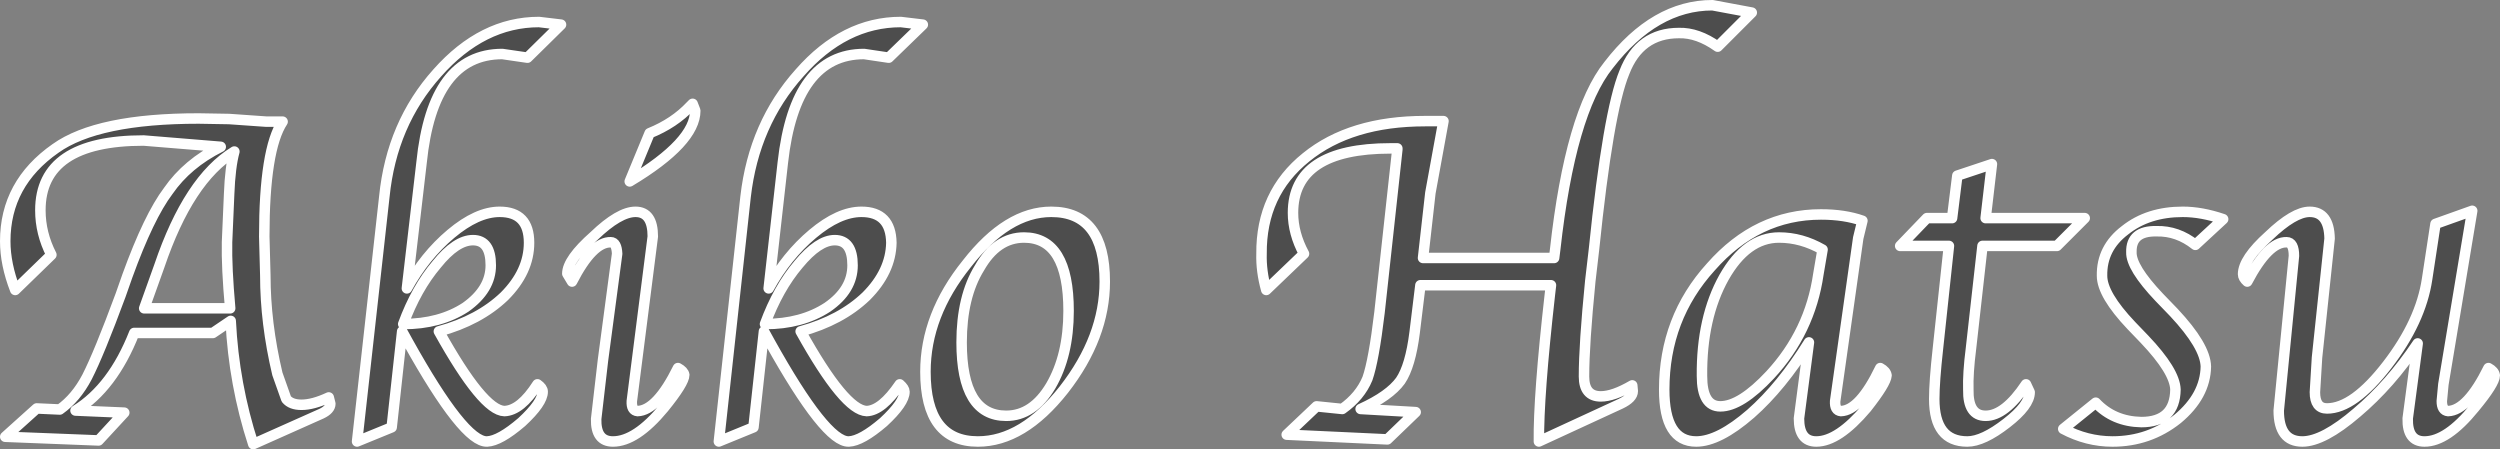
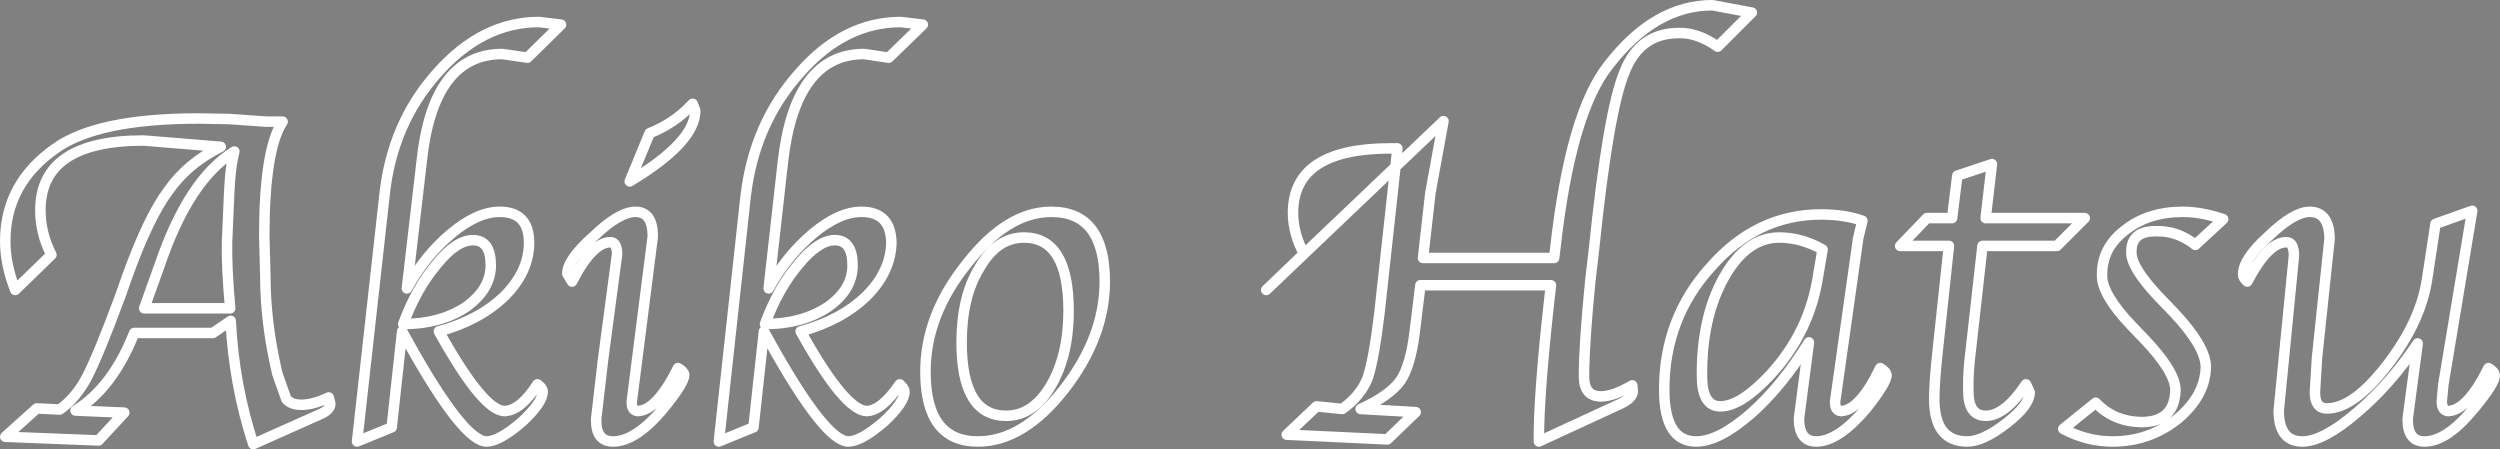
<svg xmlns="http://www.w3.org/2000/svg" height="42.85px" width="238.4px">
  <rect width="100%" height="100%" fill="#808080" stroke="none" />
  <g transform="matrix(1.0, 0.0, 0.0, 1.0, 119.2, 21.4)">
-     <path d="M116.55 -1.3 L113.8 15.25 113.65 16.85 Q113.65 17.75 114.25 17.8 116.1 17.75 118.1 13.7 118.65 14.0 118.7 14.4 118.7 15.15 116.75 17.5 114.15 20.7 112.0 20.7 110.35 20.7 110.4 18.5 L111.35 11.35 Q108.75 15.25 105.55 17.95 102.35 20.7 100.35 20.7 98.1 20.7 98.1 17.75 L99.55 3.0 Q99.55 1.7 98.85 1.7 97.1 1.65 95.1 5.45 94.7 5.1 94.7 4.75 94.7 3.3 97.15 1.1 99.55 -1.2 101.05 -1.2 102.9 -1.2 102.95 1.35 L101.75 12.7 101.55 16.0 Q101.55 17.55 102.7 17.55 105.25 17.55 108.45 13.4 111.65 9.25 112.25 5.2 L113.05 -0.05 116.55 -1.3 M86.45 0.65 Q84.0 0.6 84.05 2.65 84.0 4.1 86.7 6.95 L88.1 8.4 Q91.1 11.6 91.15 13.55 91.1 16.35 88.45 18.55 85.75 20.7 82.25 20.7 79.8 20.7 77.55 19.5 L80.65 17.0 Q82.35 18.8 85.0 18.85 88.2 18.85 88.25 15.75 88.2 14.0 85.3 10.95 L84.05 9.65 Q81.25 6.7 81.25 4.9 81.2 2.25 83.45 0.55 85.65 -1.2 88.95 -1.2 90.75 -1.2 92.8 -0.5 L90.15 1.95 Q88.45 0.6 86.45 0.65 M40.9 -18.25 Q37.15 -18.25 35.7 -14.5 34.15 -10.75 32.8 2.4 L32.45 5.4 Q31.85 11.45 31.85 14.5 31.85 16.4 33.45 16.4 34.65 16.4 36.45 15.35 L36.5 15.9 Q36.5 16.55 35.35 17.1 L27.55 20.7 Q27.5 16.4 28.6 6.65 L28.7 5.8 16.25 5.8 15.7 10.3 Q15.3 13.5 14.35 14.9 13.3 16.35 10.55 17.6 L15.8 17.9 13.1 20.5 3.5 20.05 6.35 17.35 8.8 17.6 Q10.5 16.4 11.2 14.7 11.8 13.0 12.35 8.4 L14.05 -7.15 14.05 -7.25 13.4 -7.25 Q4.1 -7.25 4.1 -1.1 4.1 0.85 5.15 2.8 L1.55 6.25 Q1.05 4.45 1.1 2.8 1.05 -2.95 5.35 -6.4 9.6 -9.85 16.7 -9.85 L18.45 -9.85 17.2 -3.0 16.5 3.2 29.0 3.2 29.1 2.4 Q30.55 -10.65 34.2 -15.2 38.6 -20.9 44.1 -20.9 L47.85 -20.2 44.6 -16.95 Q42.7 -18.3 40.9 -18.25 M70.75 -5.75 L70.15 -0.6 79.6 -0.6 76.95 2.05 69.85 2.05 68.75 11.85 Q68.45 14.2 68.5 15.75 68.45 18.25 70.15 18.25 72.0 18.25 74.0 15.25 L74.35 16.0 Q74.35 17.25 72.15 18.95 69.9 20.7 68.4 20.7 65.25 20.7 65.25 16.65 65.25 15.0 65.6 11.85 L66.65 2.05 62.0 2.05 64.55 -0.6 66.95 -0.6 67.45 -4.65 70.75 -5.75 M58.4 -0.35 L58.0 1.3 55.8 16.85 Q55.75 17.75 56.35 17.8 58.15 17.75 60.1 13.7 60.65 14.0 60.7 14.4 60.65 15.15 58.8 17.5 56.1 20.7 54.0 20.7 52.35 20.7 52.35 18.5 L53.3 11.25 Q50.7 15.45 47.75 18.05 44.7 20.7 42.55 20.7 39.5 20.7 39.5 15.75 39.5 8.95 43.95 4.05 48.35 -0.95 54.45 -0.95 56.7 -0.95 58.4 -0.35 M54.6 2.4 Q52.6 1.25 50.45 1.25 47.35 1.25 45.2 5.05 43.05 8.9 43.1 14.45 43.1 17.35 44.85 17.35 46.8 17.35 49.6 14.35 53.4 10.25 54.2 4.75 L54.6 2.4 M-36.8 -16.25 Q-43.4 -16.25 -44.55 -5.9 L-45.9 6.1 Q-44.2 3.0 -41.7 0.9 -39.2 -1.2 -37.05 -1.2 -34.25 -1.2 -34.2 1.75 -34.25 4.5 -36.6 6.85 -39.0 9.15 -42.85 10.2 -38.65 17.75 -36.55 17.8 -35.1 17.75 -33.4 15.25 -32.95 15.65 -32.95 15.95 -32.95 17.0 -34.95 18.85 -37.05 20.65 -38.25 20.7 -40.45 20.8 -45.8 11.2 L-46.35 10.2 -47.35 19.35 -50.65 20.7 -48.1 -2.65 Q-47.3 -9.6 -42.95 -14.45 -38.7 -19.3 -33.3 -19.3 L-31.2 -19.05 -34.45 -15.9 -36.8 -16.25 M-65.7 -19.05 L-68.9 -15.9 -71.3 -16.25 Q-77.95 -16.25 -79.0 -5.9 L-80.4 6.1 Q-78.7 3.0 -76.2 0.9 -73.7 -1.2 -71.55 -1.2 -68.75 -1.2 -68.75 1.75 -68.75 4.5 -71.1 6.85 -73.5 9.15 -77.35 10.2 -73.15 17.75 -71.1 17.8 -69.55 17.75 -67.95 15.25 -67.45 15.6 -67.45 15.95 -67.45 17.0 -69.45 18.85 -71.55 20.65 -72.75 20.7 -74.95 20.8 -80.3 11.2 L-80.85 10.2 -81.85 19.35 -85.15 20.7 -82.55 -2.65 Q-81.85 -9.6 -77.5 -14.45 -73.2 -19.3 -67.8 -19.3 L-65.7 -19.05 M-52.9 -10.85 Q-52.9 -7.85 -59.15 -4.1 L-57.25 -8.7 Q-54.9 -9.65 -53.35 -11.3 L-52.9 -10.85 M-46.25 9.5 Q-42.75 9.5 -40.3 7.9 -37.9 6.25 -37.9 3.9 -37.9 1.5 -39.6 1.5 -41.15 1.5 -43.05 3.8 -45.0 6.1 -46.25 9.5 M-56.95 1.15 L-58.95 16.85 Q-59.0 17.75 -58.4 17.8 -56.55 17.75 -54.55 13.7 -54.0 14.0 -53.95 14.35 -53.95 15.1 -55.9 17.5 -58.55 20.7 -60.75 20.7 -62.4 20.7 -62.35 18.55 L-61.7 12.95 -60.35 2.8 Q-60.4 1.7 -60.95 1.7 -62.7 1.65 -64.65 5.45 L-65.1 4.7 Q-65.1 3.35 -62.55 1.1 -60.15 -1.2 -58.6 -1.2 -56.95 -1.2 -56.95 1.15 M-74.1 1.5 Q-75.7 1.5 -77.55 3.8 -79.5 6.1 -80.75 9.5 -77.25 9.5 -74.8 7.9 -72.4 6.2 -72.4 3.9 -72.4 1.5 -74.1 1.5 M-13.85 5.45 Q-13.85 10.75 -17.75 15.75 -21.65 20.7 -25.95 20.7 -30.95 20.7 -30.95 14.05 -30.95 8.65 -27.0 3.75 -23.15 -1.2 -18.95 -1.2 -13.85 -1.2 -13.85 5.45 M-27.5 11.25 Q-27.5 18.25 -23.25 18.25 -20.7 18.25 -19.0 15.4 -17.3 12.5 -17.3 8.25 -17.3 1.25 -21.55 1.25 -24.15 1.25 -25.8 4.15 -27.5 6.9 -27.5 11.25 M-97.35 -10.05 L-93.8 -9.8 -92.25 -9.8 Q-94.0 -7.15 -94.0 1.15 L-93.9 4.85 Q-93.9 9.4 -92.75 14.25 L-91.9 16.65 Q-91.45 17.2 -90.45 17.2 -89.35 17.2 -87.85 16.5 L-87.7 17.1 Q-87.7 17.65 -88.55 18.05 L-95.05 20.95 Q-96.9 15.25 -97.2 9.2 L-98.9 10.35 -106.4 10.35 Q-108.45 15.55 -112.0 17.75 L-107.35 17.95 -109.8 20.6 -118.7 20.25 -115.7 17.55 -113.5 17.65 Q-111.95 16.55 -110.9 14.55 -109.75 12.3 -107.7 6.75 L-107.05 4.9 Q-105.0 -0.75 -103.15 -3.2 -101.35 -5.8 -98.15 -7.4 L-105.5 -8.0 Q-115.35 -8.0 -115.35 -1.35 -115.35 0.85 -114.3 2.9 L-117.75 6.25 Q-118.7 3.8 -118.7 1.6 -118.7 -3.9 -113.9 -7.25 -109.9 -10.1 -100.25 -10.1 L-97.35 -10.05 M-96.85 -6.95 Q-101.2 -4.3 -104.0 3.95 L-105.45 8.0 -97.25 8.0 Q-97.6 4.1 -97.55 1.7 L-97.35 -2.9 Q-97.25 -5.5 -96.85 -6.95" fill="#000000" fill-opacity="0.4" fill-rule="evenodd" stroke="none" />
-     <path d="M116.55 -1.3 L113.8 15.25 113.65 16.85 Q113.65 17.75 114.25 17.8 116.1 17.75 118.1 13.7 118.65 14.0 118.7 14.4 118.7 15.15 116.75 17.5 114.15 20.7 112.0 20.7 110.35 20.7 110.4 18.5 L111.35 11.35 Q108.75 15.25 105.55 17.95 102.35 20.7 100.35 20.7 98.1 20.7 98.1 17.75 L99.55 3.0 Q99.55 1.7 98.85 1.7 97.1 1.65 95.1 5.45 94.7 5.1 94.7 4.75 94.7 3.3 97.15 1.1 99.55 -1.2 101.05 -1.2 102.9 -1.2 102.95 1.35 L101.75 12.7 101.55 16.0 Q101.55 17.55 102.7 17.55 105.25 17.55 108.45 13.4 111.65 9.25 112.25 5.2 L113.05 -0.05 116.55 -1.3 M86.45 0.65 Q84.0 0.6 84.05 2.65 84.0 4.1 86.7 6.95 L88.1 8.4 Q91.1 11.6 91.15 13.55 91.1 16.35 88.45 18.55 85.75 20.7 82.25 20.7 79.8 20.7 77.55 19.5 L80.65 17.0 Q82.35 18.8 85.0 18.85 88.2 18.85 88.25 15.75 88.2 14.0 85.3 10.95 L84.05 9.65 Q81.25 6.7 81.25 4.9 81.2 2.25 83.45 0.55 85.65 -1.2 88.95 -1.2 90.75 -1.2 92.8 -0.5 L90.15 1.95 Q88.45 0.6 86.45 0.65 M40.9 -18.25 Q37.15 -18.25 35.7 -14.5 34.15 -10.75 32.8 2.4 L32.45 5.4 Q31.85 11.45 31.85 14.5 31.85 16.4 33.45 16.4 34.65 16.4 36.45 15.35 L36.5 15.9 Q36.5 16.55 35.35 17.1 L27.55 20.7 Q27.5 16.4 28.6 6.65 L28.7 5.8 16.25 5.8 15.7 10.3 Q15.3 13.5 14.35 14.9 13.3 16.35 10.55 17.6 L15.8 17.9 13.1 20.5 3.5 20.05 6.35 17.35 8.8 17.6 Q10.5 16.4 11.2 14.7 11.8 13.0 12.35 8.4 L14.05 -7.15 14.05 -7.25 13.4 -7.25 Q4.1 -7.25 4.1 -1.1 4.1 0.85 5.15 2.8 L1.55 6.25 Q1.05 4.45 1.1 2.8 1.05 -2.95 5.35 -6.4 9.6 -9.85 16.7 -9.85 L18.45 -9.85 17.2 -3.0 16.5 3.2 29.0 3.2 29.1 2.4 Q30.55 -10.65 34.2 -15.2 38.6 -20.9 44.1 -20.9 L47.85 -20.2 44.6 -16.95 Q42.7 -18.3 40.9 -18.25 M70.75 -5.75 L70.15 -0.6 79.6 -0.6 76.95 2.05 69.85 2.05 68.75 11.85 Q68.45 14.2 68.5 15.75 68.45 18.25 70.15 18.25 72.0 18.25 74.0 15.25 L74.35 16.0 Q74.35 17.25 72.15 18.95 69.9 20.7 68.4 20.7 65.25 20.7 65.25 16.65 65.25 15.0 65.6 11.85 L66.65 2.05 62.0 2.05 64.55 -0.6 66.95 -0.6 67.45 -4.65 70.75 -5.75 M58.4 -0.35 L58.0 1.3 55.8 16.85 Q55.75 17.75 56.35 17.8 58.15 17.75 60.1 13.7 60.65 14.0 60.7 14.4 60.65 15.15 58.8 17.5 56.1 20.7 54.0 20.7 52.35 20.7 52.35 18.5 L53.3 11.25 Q50.7 15.45 47.75 18.05 44.7 20.7 42.55 20.7 39.5 20.7 39.5 15.75 39.5 8.95 43.95 4.05 48.35 -0.95 54.45 -0.95 56.7 -0.95 58.4 -0.35 M54.6 2.4 Q52.6 1.25 50.45 1.25 47.35 1.25 45.2 5.05 43.05 8.9 43.1 14.45 43.1 17.35 44.85 17.35 46.8 17.35 49.6 14.35 53.4 10.25 54.2 4.75 L54.6 2.4 M-36.8 -16.25 Q-43.4 -16.25 -44.55 -5.9 L-45.9 6.1 Q-44.2 3.0 -41.7 0.9 -39.2 -1.2 -37.05 -1.2 -34.25 -1.2 -34.2 1.75 -34.25 4.5 -36.6 6.85 -39.0 9.15 -42.85 10.2 -38.65 17.75 -36.55 17.8 -35.1 17.75 -33.4 15.25 -32.95 15.65 -32.95 15.95 -32.95 17.0 -34.95 18.85 -37.05 20.65 -38.25 20.7 -40.45 20.8 -45.8 11.2 L-46.35 10.2 -47.35 19.35 -50.65 20.7 -48.1 -2.65 Q-47.3 -9.6 -42.95 -14.45 -38.7 -19.3 -33.3 -19.3 L-31.2 -19.05 -34.45 -15.9 -36.8 -16.25 M-65.7 -19.05 L-68.9 -15.9 -71.3 -16.25 Q-77.95 -16.25 -79.0 -5.9 L-80.4 6.1 Q-78.7 3.0 -76.2 0.9 -73.7 -1.2 -71.55 -1.2 -68.75 -1.2 -68.75 1.75 -68.75 4.5 -71.1 6.85 -73.5 9.15 -77.35 10.2 -73.15 17.75 -71.1 17.8 -69.55 17.75 -67.95 15.25 -67.45 15.6 -67.45 15.95 -67.45 17.0 -69.45 18.85 -71.55 20.65 -72.75 20.7 -74.95 20.8 -80.3 11.2 L-80.85 10.2 -81.85 19.35 -85.15 20.7 -82.55 -2.65 Q-81.85 -9.6 -77.5 -14.45 -73.2 -19.3 -67.8 -19.3 L-65.7 -19.05 M-53.35 -11.3 L-53.15 -11.5 -52.9 -10.85 Q-52.9 -7.85 -59.15 -4.1 L-57.25 -8.7 Q-54.9 -9.65 -53.35 -11.3 M-46.25 9.5 Q-42.75 9.5 -40.3 7.9 -37.9 6.25 -37.9 3.9 -37.9 1.5 -39.6 1.5 -41.15 1.5 -43.05 3.8 -45.0 6.1 -46.25 9.5 M-56.95 1.15 L-58.95 16.85 Q-59.0 17.75 -58.4 17.8 -56.55 17.75 -54.55 13.7 -54.0 14.0 -53.95 14.35 -53.95 15.1 -55.9 17.5 -58.55 20.7 -60.75 20.7 -62.4 20.7 -62.35 18.55 L-61.7 12.95 -60.35 2.8 Q-60.4 1.7 -60.95 1.7 -62.7 1.65 -64.65 5.45 L-65.1 4.7 Q-65.1 3.35 -62.55 1.1 -60.15 -1.2 -58.6 -1.2 -56.95 -1.2 -56.95 1.15 M-74.1 1.5 Q-75.7 1.5 -77.55 3.8 -79.5 6.1 -80.75 9.5 -77.25 9.5 -74.8 7.9 -72.4 6.2 -72.4 3.9 -72.4 1.5 -74.1 1.5 M-13.85 5.45 Q-13.85 10.75 -17.75 15.75 -21.65 20.7 -25.95 20.7 -30.95 20.7 -30.95 14.05 -30.95 8.65 -27.0 3.75 -23.15 -1.2 -18.95 -1.2 -13.85 -1.2 -13.85 5.45 M-27.5 11.25 Q-27.5 18.25 -23.25 18.25 -20.7 18.25 -19.0 15.4 -17.3 12.5 -17.3 8.25 -17.3 1.25 -21.55 1.25 -24.15 1.25 -25.8 4.15 -27.5 6.9 -27.5 11.25 M-97.35 -10.05 L-93.8 -9.8 -92.25 -9.8 Q-94.0 -7.15 -94.0 1.15 L-93.9 4.85 Q-93.9 9.4 -92.75 14.25 L-91.9 16.65 Q-91.45 17.2 -90.45 17.2 -89.35 17.2 -87.85 16.5 L-87.7 17.1 Q-87.7 17.65 -88.55 18.05 L-95.05 20.95 Q-96.9 15.25 -97.2 9.2 L-98.9 10.35 -106.4 10.35 Q-108.45 15.55 -112.0 17.75 L-107.35 17.95 -109.8 20.6 -118.7 20.25 -115.7 17.55 -113.5 17.65 Q-111.95 16.55 -110.9 14.55 -109.75 12.3 -107.7 6.75 L-107.05 4.9 Q-105.0 -0.75 -103.15 -3.2 -101.35 -5.8 -98.15 -7.4 L-105.5 -8.0 Q-115.35 -8.0 -115.35 -1.35 -115.35 0.85 -114.3 2.9 L-117.75 6.25 Q-118.7 3.8 -118.7 1.6 -118.7 -3.9 -113.9 -7.25 -109.9 -10.1 -100.25 -10.1 L-97.35 -10.05 M-96.85 -6.95 Q-101.2 -4.3 -104.0 3.95 L-105.45 8.0 -97.25 8.0 Q-97.6 4.1 -97.55 1.7 L-97.35 -2.9 Q-97.25 -5.5 -96.85 -6.95" fill="none" stroke="#ffffff" stroke-linecap="round" stroke-linejoin="round" stroke-width="1.0" />
+     <path d="M116.55 -1.3 L113.8 15.25 113.65 16.85 Q113.65 17.75 114.25 17.8 116.1 17.75 118.1 13.7 118.65 14.0 118.7 14.4 118.7 15.15 116.75 17.5 114.15 20.7 112.0 20.7 110.35 20.7 110.4 18.5 L111.35 11.35 Q108.75 15.25 105.55 17.95 102.35 20.7 100.35 20.7 98.1 20.7 98.1 17.75 L99.55 3.0 Q99.55 1.7 98.85 1.7 97.1 1.65 95.1 5.45 94.7 5.1 94.7 4.75 94.7 3.3 97.15 1.1 99.55 -1.2 101.05 -1.2 102.9 -1.2 102.95 1.35 L101.75 12.7 101.55 16.0 Q101.55 17.55 102.7 17.55 105.25 17.55 108.45 13.4 111.65 9.25 112.25 5.2 L113.05 -0.05 116.55 -1.3 M86.45 0.65 Q84.0 0.6 84.05 2.65 84.0 4.1 86.7 6.95 L88.1 8.4 Q91.1 11.6 91.15 13.55 91.1 16.35 88.45 18.55 85.75 20.7 82.25 20.7 79.8 20.7 77.55 19.5 L80.65 17.0 Q82.35 18.8 85.0 18.85 88.2 18.85 88.25 15.75 88.2 14.0 85.3 10.95 L84.05 9.65 Q81.25 6.7 81.25 4.9 81.2 2.25 83.45 0.55 85.65 -1.2 88.95 -1.2 90.75 -1.2 92.8 -0.5 L90.15 1.95 Q88.45 0.6 86.45 0.65 M40.9 -18.25 Q37.15 -18.25 35.7 -14.5 34.15 -10.75 32.8 2.4 L32.45 5.4 Q31.85 11.45 31.85 14.5 31.85 16.4 33.45 16.4 34.65 16.4 36.45 15.35 L36.5 15.9 Q36.5 16.55 35.35 17.1 L27.55 20.7 Q27.5 16.4 28.6 6.65 L28.7 5.8 16.25 5.8 15.7 10.3 Q15.3 13.5 14.35 14.9 13.3 16.35 10.55 17.6 L15.8 17.9 13.1 20.5 3.5 20.05 6.35 17.35 8.8 17.6 Q10.5 16.4 11.2 14.7 11.8 13.0 12.35 8.4 L14.05 -7.15 14.05 -7.25 13.4 -7.25 Q4.1 -7.25 4.1 -1.1 4.1 0.85 5.15 2.8 L1.55 6.25 L18.45 -9.85 17.2 -3.0 16.5 3.2 29.0 3.2 29.1 2.4 Q30.55 -10.65 34.2 -15.2 38.6 -20.9 44.1 -20.9 L47.85 -20.2 44.6 -16.95 Q42.7 -18.3 40.9 -18.25 M70.75 -5.75 L70.15 -0.6 79.6 -0.6 76.95 2.05 69.85 2.05 68.75 11.85 Q68.45 14.2 68.5 15.75 68.45 18.25 70.15 18.25 72.0 18.25 74.0 15.25 L74.35 16.0 Q74.35 17.25 72.15 18.95 69.9 20.7 68.4 20.7 65.25 20.7 65.25 16.65 65.25 15.0 65.6 11.85 L66.65 2.05 62.0 2.05 64.55 -0.6 66.95 -0.6 67.45 -4.65 70.75 -5.75 M58.4 -0.35 L58.0 1.3 55.8 16.85 Q55.75 17.75 56.35 17.8 58.15 17.75 60.1 13.7 60.65 14.0 60.7 14.4 60.65 15.15 58.8 17.5 56.1 20.7 54.0 20.7 52.35 20.7 52.35 18.5 L53.3 11.25 Q50.7 15.45 47.75 18.05 44.7 20.7 42.55 20.7 39.5 20.7 39.5 15.75 39.5 8.95 43.95 4.05 48.35 -0.95 54.45 -0.95 56.7 -0.95 58.4 -0.35 M54.6 2.4 Q52.6 1.25 50.45 1.25 47.35 1.25 45.2 5.05 43.05 8.9 43.1 14.45 43.1 17.35 44.85 17.35 46.8 17.35 49.6 14.35 53.4 10.25 54.2 4.75 L54.6 2.4 M-36.8 -16.25 Q-43.4 -16.25 -44.55 -5.9 L-45.9 6.1 Q-44.2 3.0 -41.7 0.9 -39.2 -1.2 -37.05 -1.2 -34.25 -1.2 -34.2 1.75 -34.25 4.5 -36.6 6.85 -39.0 9.15 -42.85 10.2 -38.65 17.75 -36.55 17.8 -35.1 17.75 -33.4 15.25 -32.95 15.65 -32.95 15.95 -32.95 17.0 -34.95 18.85 -37.05 20.65 -38.25 20.7 -40.45 20.8 -45.8 11.2 L-46.35 10.2 -47.35 19.35 -50.65 20.7 -48.1 -2.65 Q-47.3 -9.6 -42.95 -14.45 -38.7 -19.3 -33.3 -19.3 L-31.2 -19.05 -34.45 -15.9 -36.8 -16.25 M-65.7 -19.05 L-68.9 -15.9 -71.3 -16.25 Q-77.95 -16.25 -79.0 -5.9 L-80.4 6.1 Q-78.7 3.0 -76.2 0.9 -73.7 -1.2 -71.55 -1.2 -68.75 -1.2 -68.75 1.75 -68.75 4.5 -71.1 6.85 -73.5 9.15 -77.35 10.2 -73.15 17.75 -71.1 17.8 -69.55 17.75 -67.95 15.25 -67.45 15.6 -67.45 15.95 -67.45 17.0 -69.45 18.85 -71.55 20.65 -72.75 20.7 -74.95 20.8 -80.3 11.2 L-80.85 10.2 -81.85 19.35 -85.15 20.7 -82.55 -2.65 Q-81.85 -9.6 -77.5 -14.45 -73.2 -19.3 -67.8 -19.3 L-65.7 -19.05 M-53.35 -11.3 L-53.15 -11.5 -52.9 -10.85 Q-52.9 -7.85 -59.15 -4.1 L-57.25 -8.7 Q-54.9 -9.65 -53.35 -11.3 M-46.25 9.5 Q-42.75 9.5 -40.3 7.9 -37.9 6.25 -37.9 3.9 -37.9 1.5 -39.6 1.5 -41.15 1.5 -43.05 3.8 -45.0 6.1 -46.25 9.5 M-56.95 1.15 L-58.95 16.85 Q-59.0 17.75 -58.4 17.8 -56.55 17.75 -54.55 13.7 -54.0 14.0 -53.95 14.35 -53.95 15.1 -55.9 17.5 -58.55 20.7 -60.75 20.7 -62.4 20.7 -62.35 18.55 L-61.7 12.95 -60.35 2.8 Q-60.4 1.7 -60.95 1.7 -62.7 1.65 -64.65 5.45 L-65.1 4.7 Q-65.1 3.35 -62.55 1.1 -60.15 -1.2 -58.6 -1.2 -56.95 -1.2 -56.95 1.15 M-74.1 1.5 Q-75.7 1.5 -77.55 3.8 -79.5 6.1 -80.75 9.5 -77.25 9.5 -74.8 7.9 -72.4 6.2 -72.4 3.9 -72.4 1.5 -74.1 1.5 M-13.85 5.45 Q-13.85 10.75 -17.75 15.75 -21.65 20.7 -25.95 20.7 -30.95 20.7 -30.95 14.05 -30.95 8.65 -27.0 3.75 -23.15 -1.2 -18.95 -1.2 -13.85 -1.2 -13.85 5.45 M-27.5 11.25 Q-27.5 18.25 -23.25 18.25 -20.7 18.25 -19.0 15.4 -17.3 12.5 -17.3 8.25 -17.3 1.25 -21.55 1.25 -24.15 1.25 -25.8 4.15 -27.5 6.9 -27.5 11.25 M-97.35 -10.05 L-93.8 -9.8 -92.25 -9.8 Q-94.0 -7.15 -94.0 1.15 L-93.9 4.85 Q-93.9 9.4 -92.75 14.25 L-91.9 16.65 Q-91.45 17.2 -90.45 17.2 -89.35 17.2 -87.85 16.5 L-87.7 17.1 Q-87.7 17.65 -88.55 18.05 L-95.05 20.95 Q-96.9 15.25 -97.2 9.2 L-98.9 10.35 -106.4 10.35 Q-108.45 15.55 -112.0 17.75 L-107.35 17.95 -109.8 20.6 -118.7 20.25 -115.7 17.55 -113.5 17.65 Q-111.95 16.55 -110.9 14.55 -109.75 12.3 -107.7 6.75 L-107.05 4.9 Q-105.0 -0.75 -103.15 -3.2 -101.35 -5.8 -98.15 -7.4 L-105.5 -8.0 Q-115.35 -8.0 -115.35 -1.35 -115.35 0.85 -114.3 2.9 L-117.75 6.25 Q-118.7 3.8 -118.7 1.6 -118.7 -3.9 -113.9 -7.25 -109.9 -10.1 -100.25 -10.1 L-97.35 -10.05 M-96.85 -6.95 Q-101.2 -4.3 -104.0 3.95 L-105.45 8.0 -97.25 8.0 Q-97.6 4.1 -97.55 1.7 L-97.35 -2.9 Q-97.25 -5.5 -96.85 -6.95" fill="none" stroke="#ffffff" stroke-linecap="round" stroke-linejoin="round" stroke-width="1.0" />
  </g>
</svg>